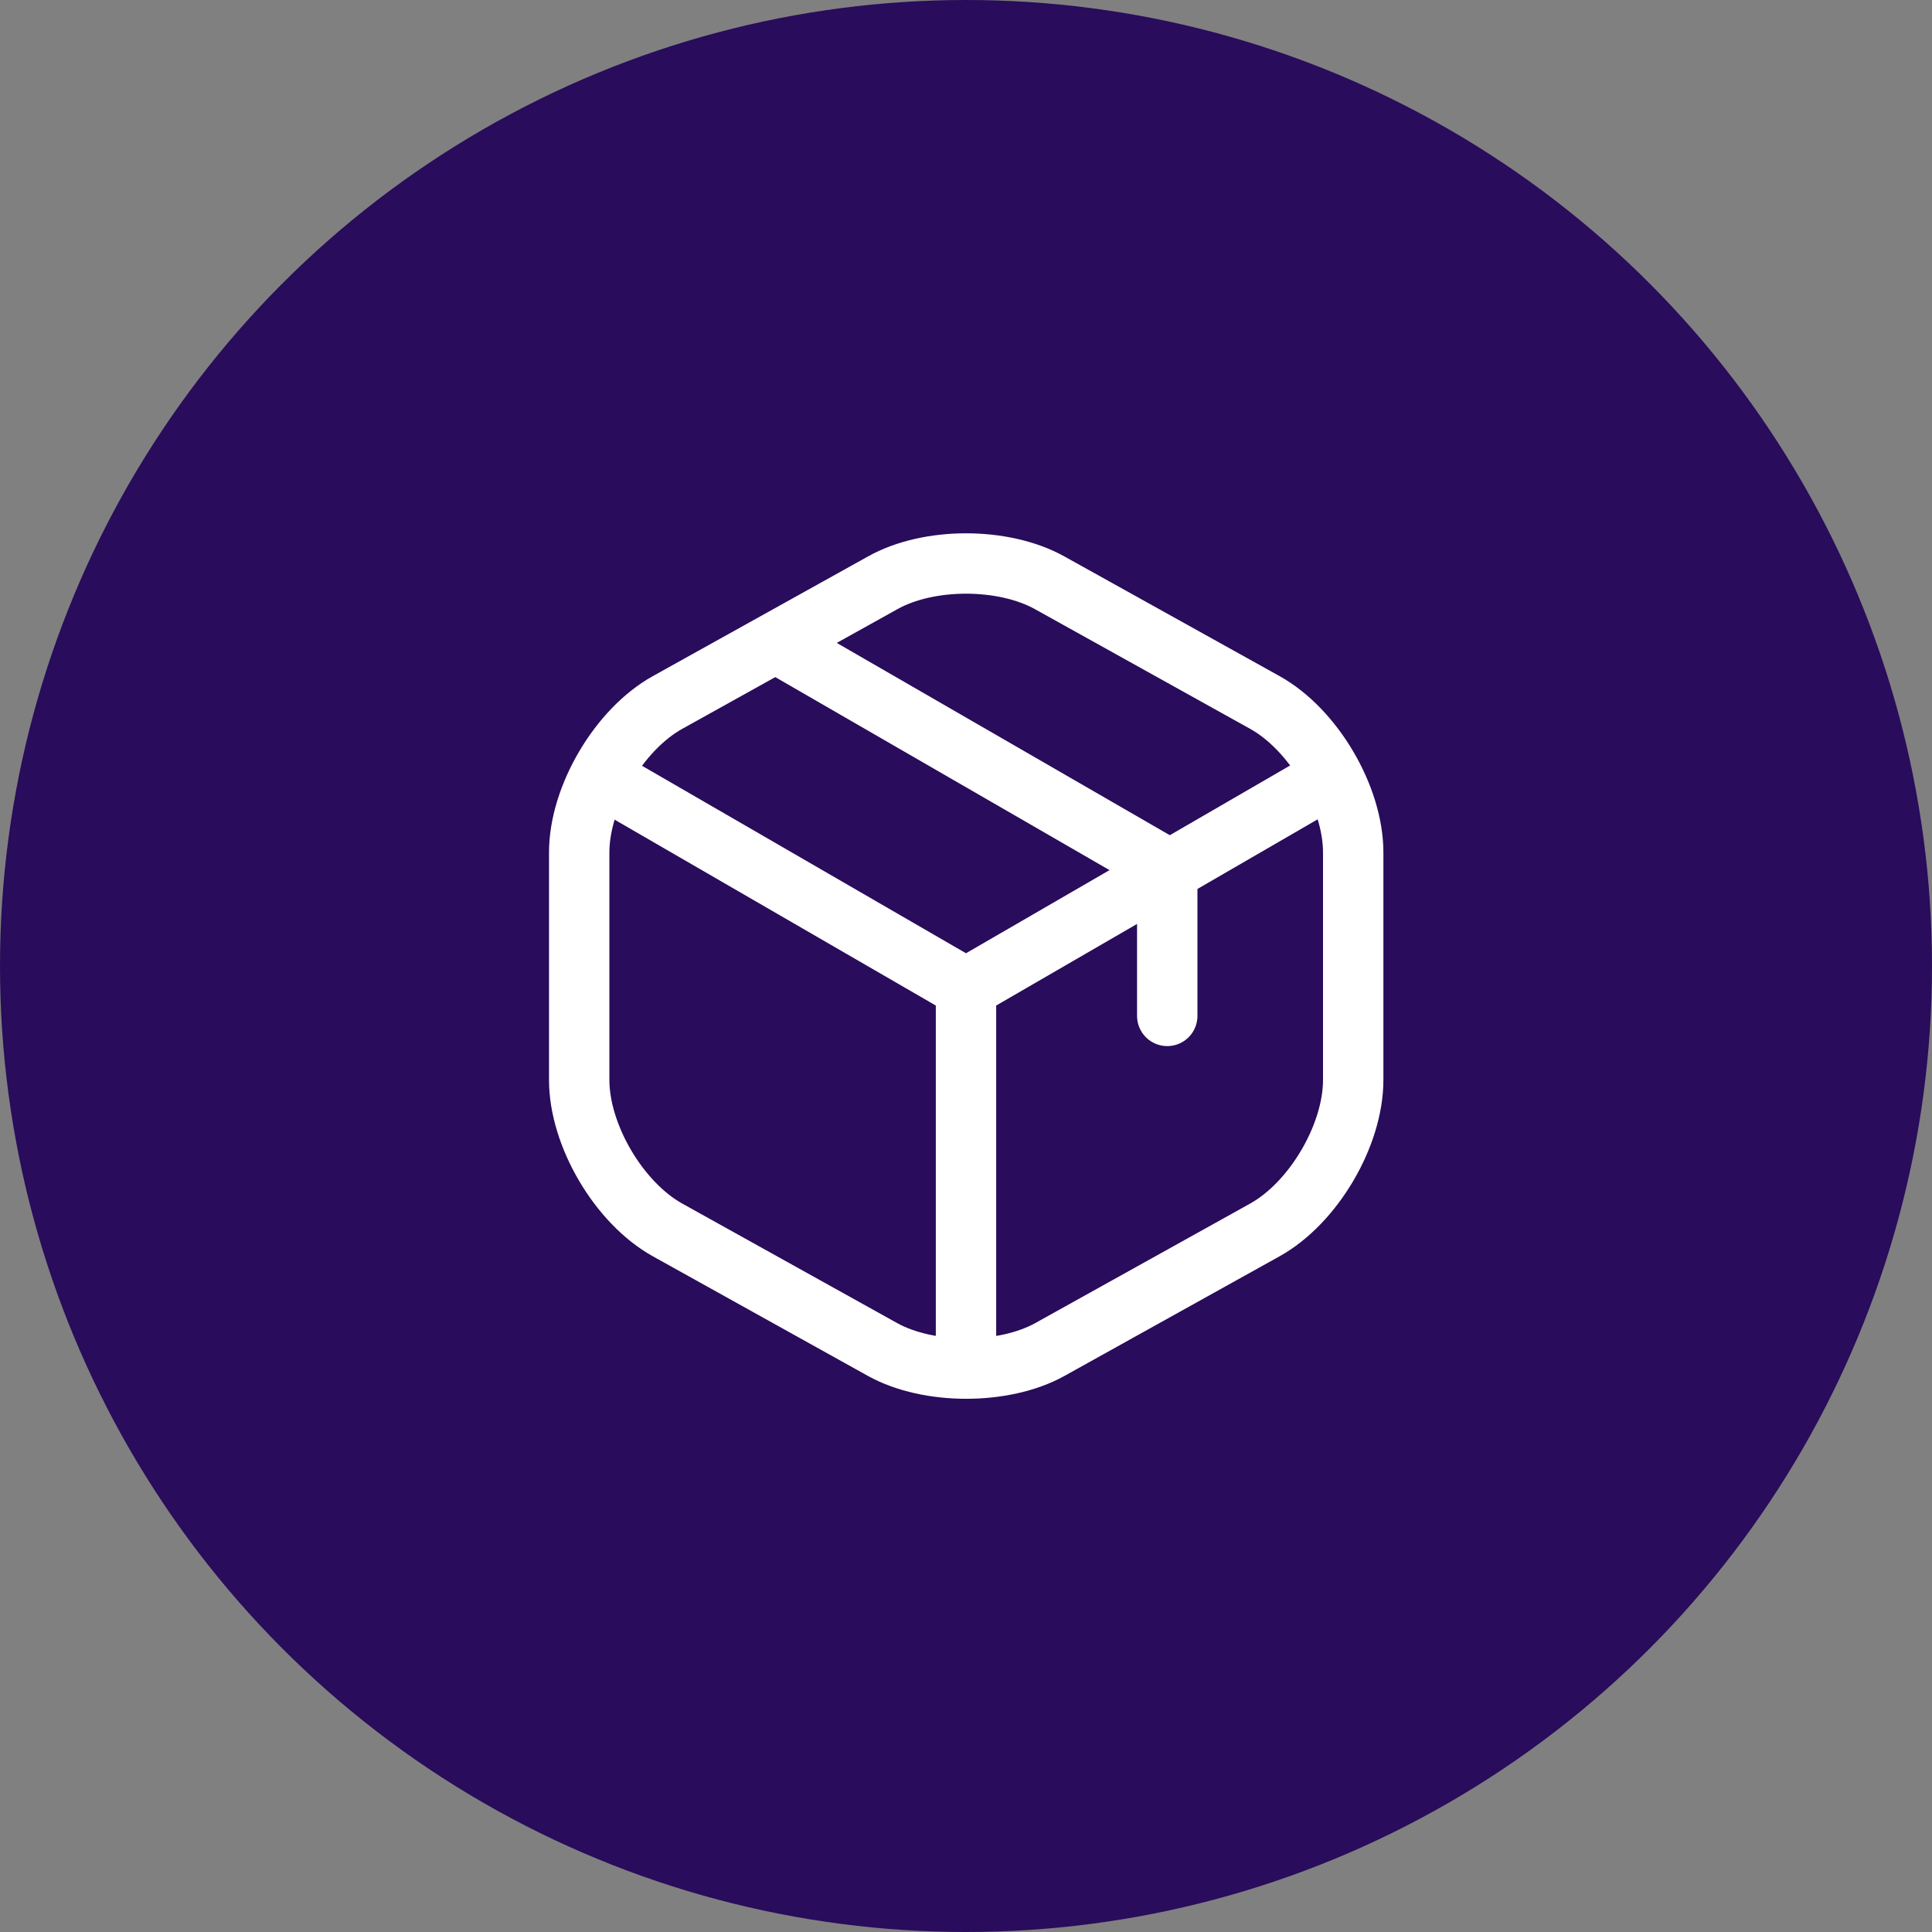
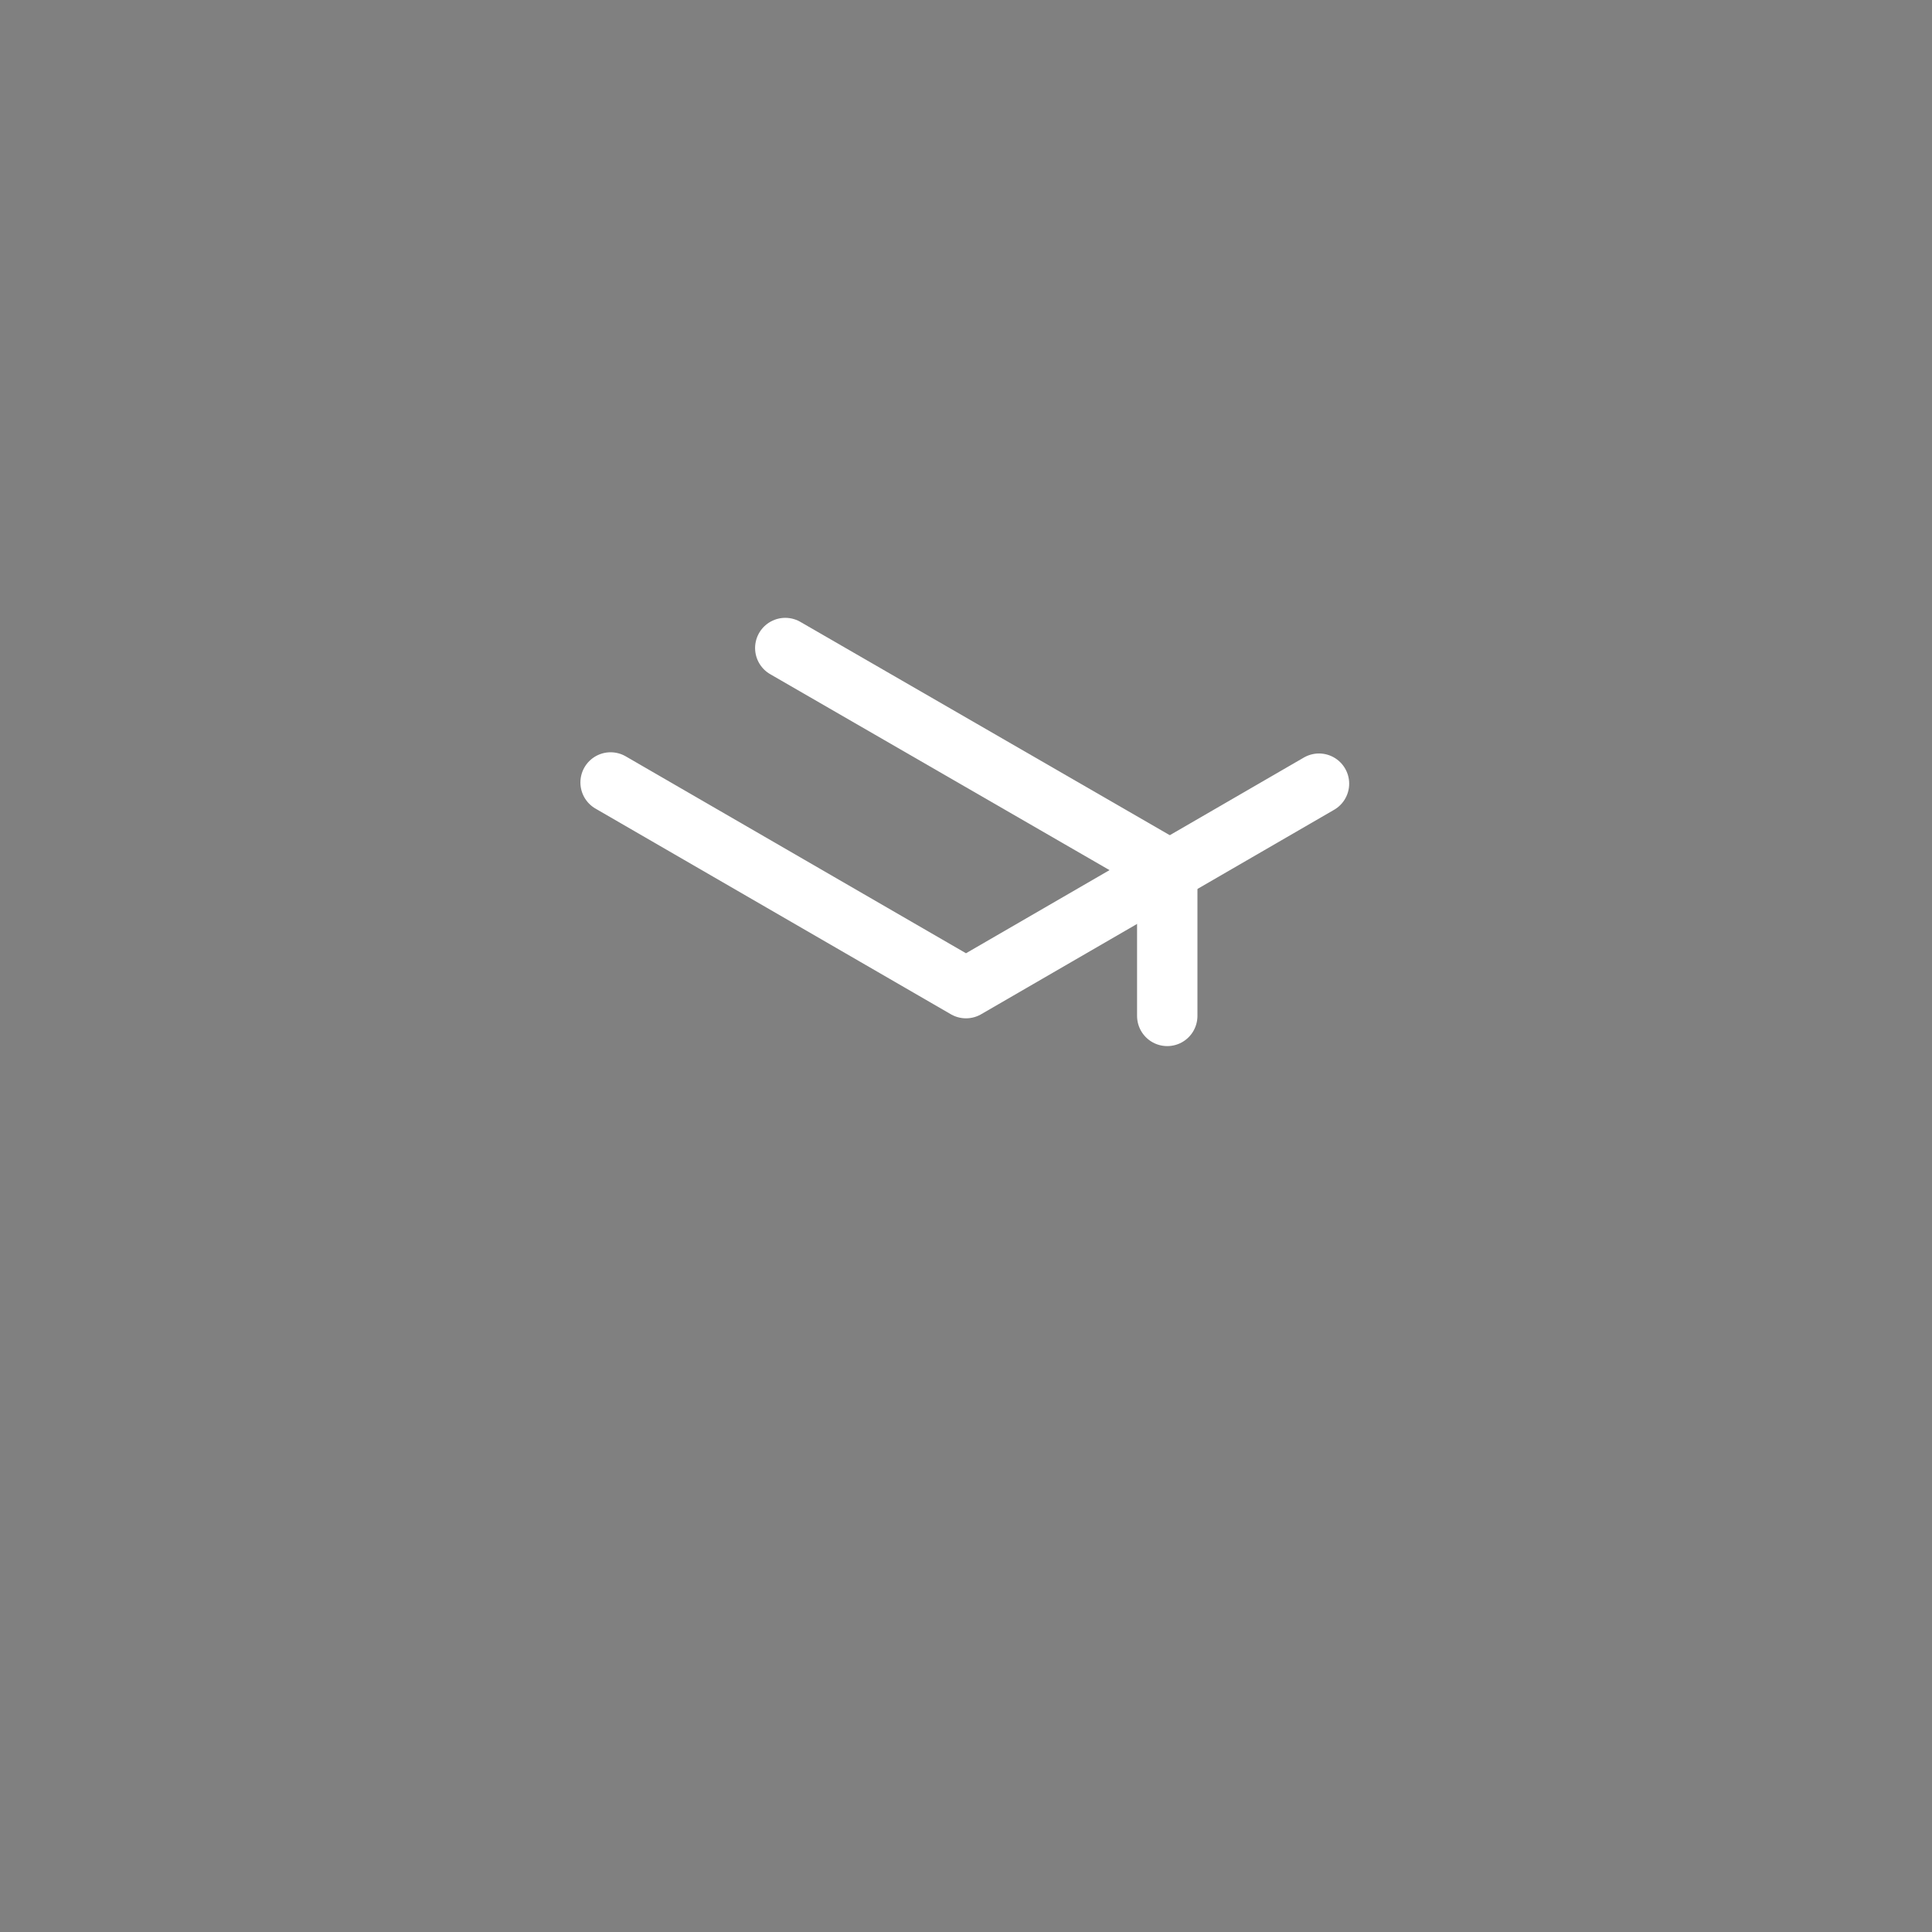
<svg xmlns="http://www.w3.org/2000/svg" width="48" height="48" viewBox="0 0 48 48" fill="none">
  <rect x="0" y="0" width="48" height="48" fill="#808080" stroke="none" />
-   <circle cx="24" cy="24" r="24" fill="#290C5B" />
  <path d="M15.17 19.44L24 24.55L32.77 19.47" stroke="white" stroke-width="1.5" stroke-linecap="round" stroke-linejoin="round" />
-   <path d="M24 33.61V24.54" stroke="white" stroke-width="1.5" stroke-linecap="round" stroke-linejoin="round" />
-   <path d="M21.93 14.48L16.59 17.45C15.38 18.12 14.39 19.8 14.39 21.18V26.83C14.39 28.21 15.38 29.89 16.59 30.56L21.93 33.53C23.07 34.16 24.94 34.16 26.08 33.53L31.42 30.56C32.63 29.89 33.62 28.21 33.62 26.83V21.18C33.62 19.8 32.63 18.12 31.42 17.45L26.08 14.48C24.93 13.84 23.07 13.84 21.93 14.48Z" stroke="white" stroke-width="1.5" stroke-linecap="round" stroke-linejoin="round" />
  <path d="M29 25.24V21.58L19.51 16.1" stroke="white" stroke-width="1.5" stroke-linecap="round" stroke-linejoin="round" />
</svg>